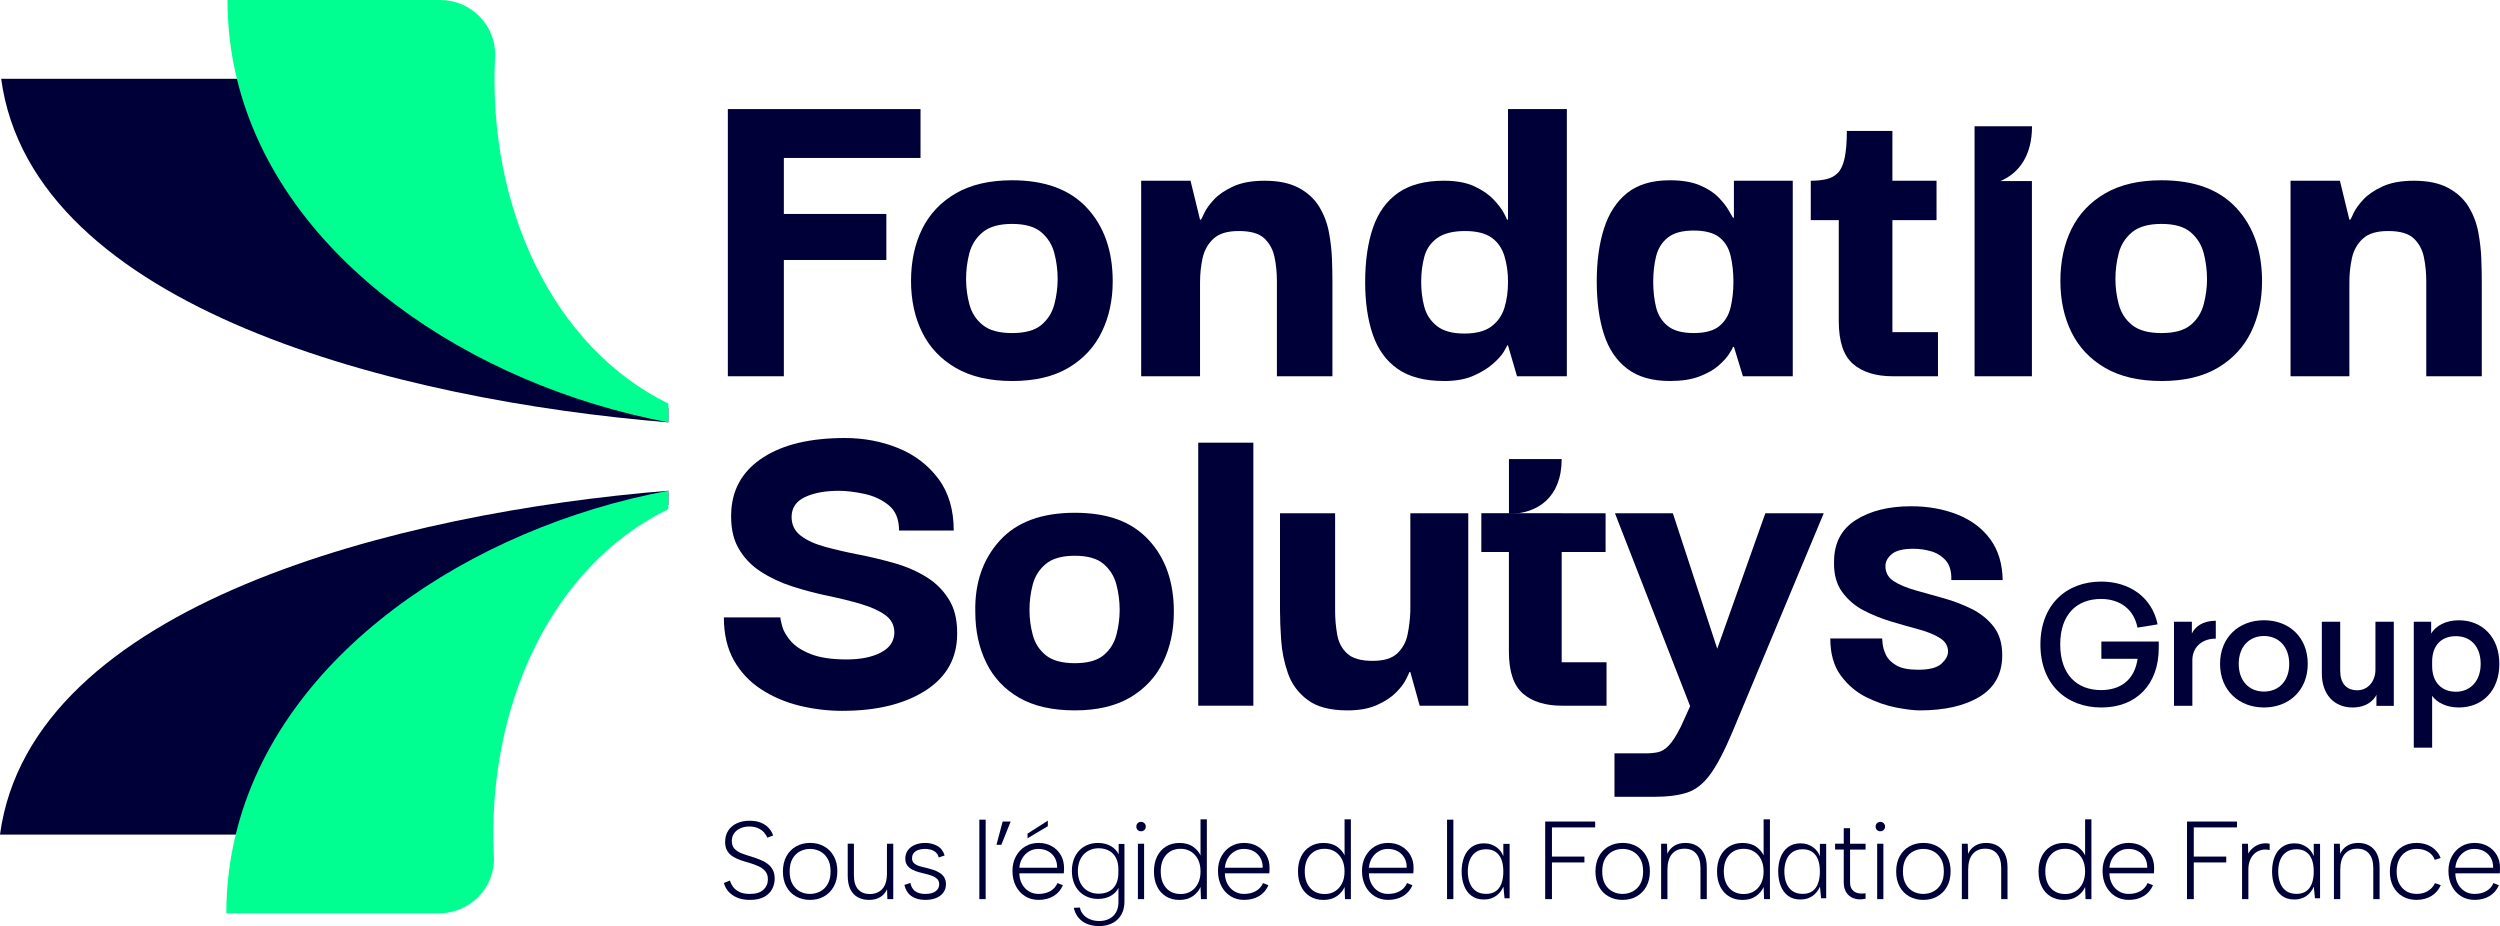
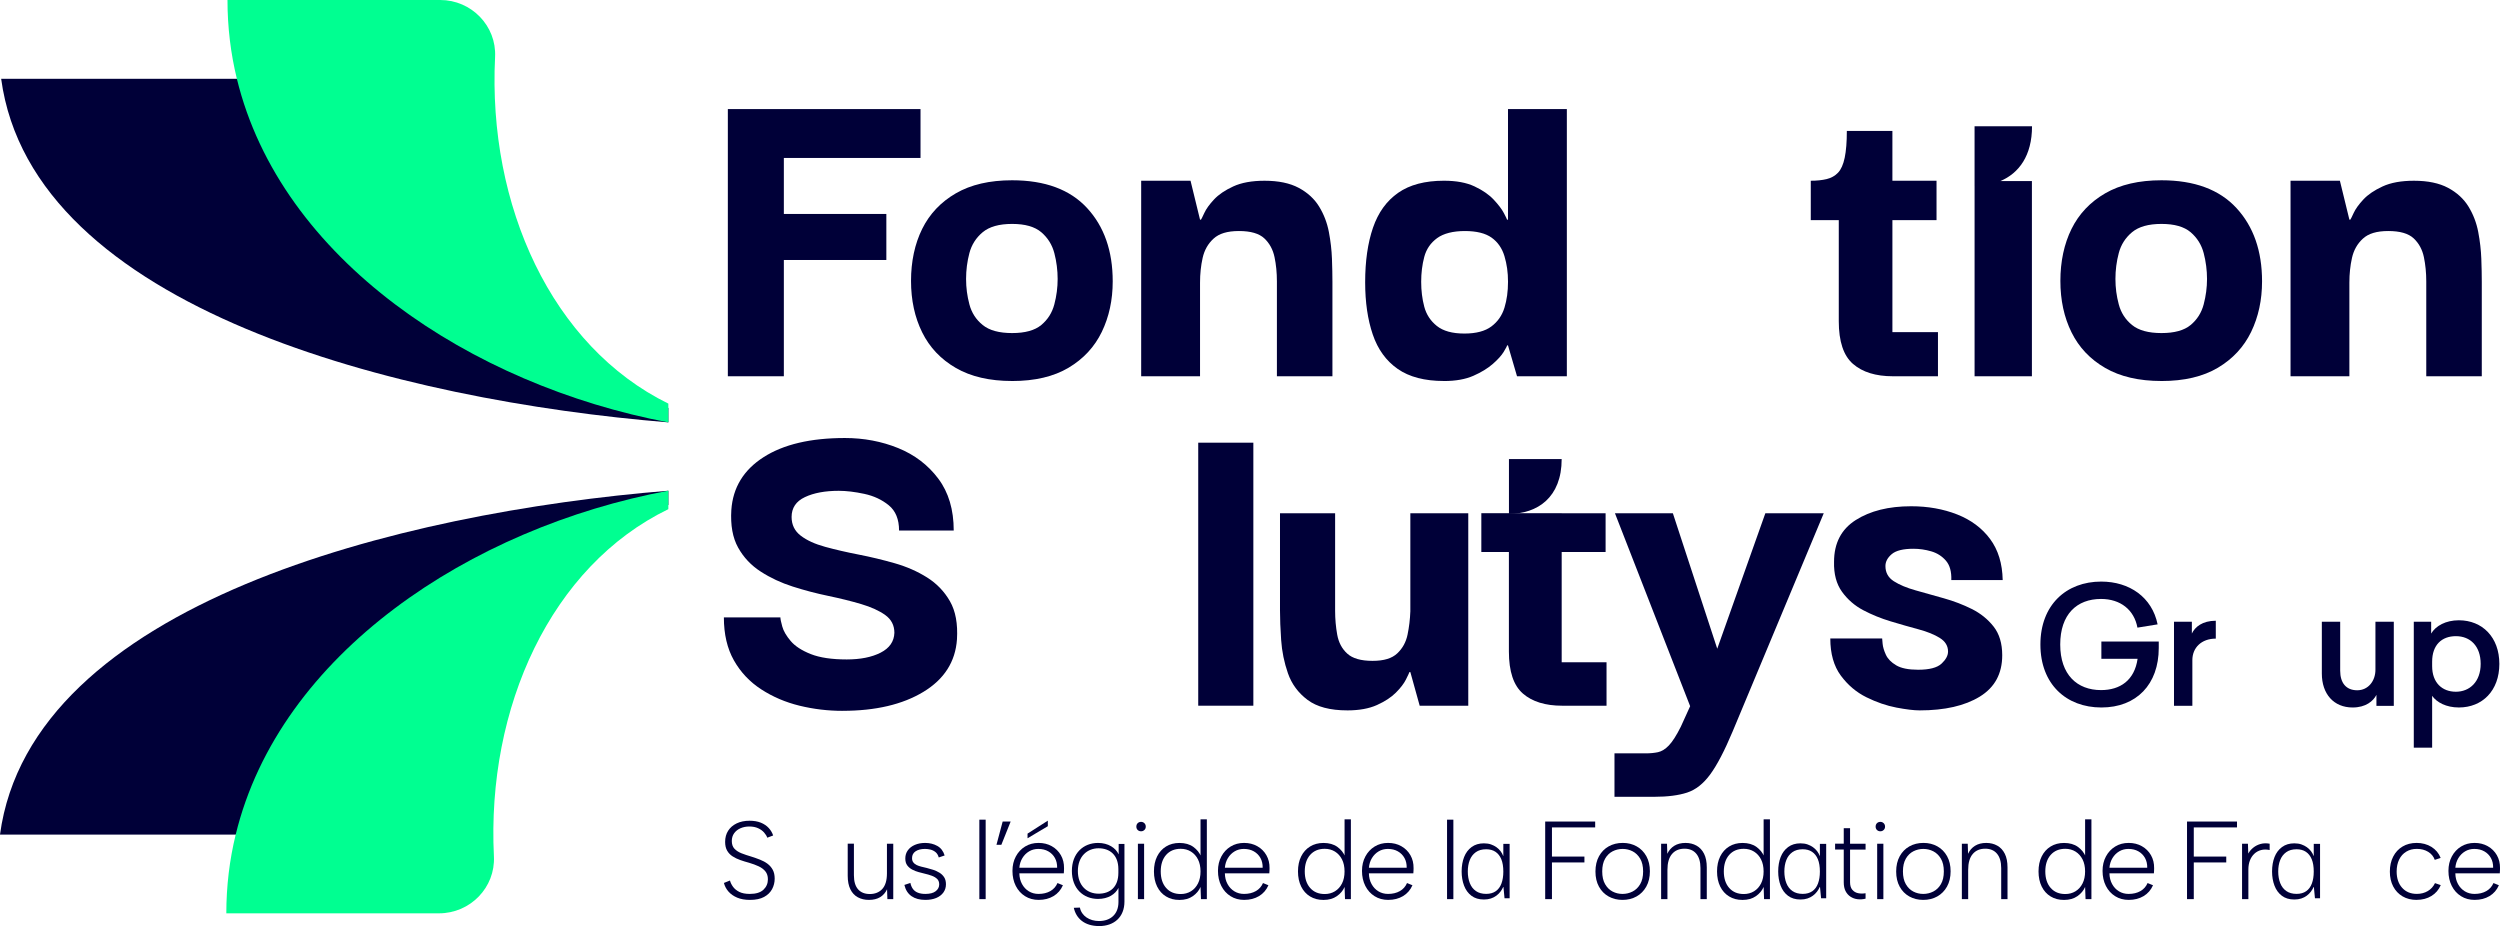
<svg xmlns="http://www.w3.org/2000/svg" id="Calque_1" data-name="Calque 1" viewBox="0 0 1809.25 670.19">
  <defs>
    <style>
      .cls-1 {
        fill: #00ff91;
      }

      .cls-2 {
        fill: #000038;
      }
    </style>
  </defs>
  <g>
    <g>
      <path class="cls-2" d="M1562.29,464.31v4.63c0,26.34-16.13,43.07-41.52,43.07s-44.13-16.85-44.13-45.56,18.74-45.56,44.01-45.56c20.4,0,36.78,11.27,40.81,30.96l-14.6,2.37c-2.37-12.93-12.34-20.76-26.34-20.76-17.55,0-29.54,11.15-29.54,32.98s12.22,32.98,29.54,32.98c13.76,0,24.2-7,26.46-22.66h-26.22v-12.46h41.52Z" />
      <path class="cls-2" d="M1603.57,462.17c-10.44,0-16.96,6.64-16.96,15.54v33.1h-13.29v-60.86h12.93v8.54c2.25-4.75,7.59-9.26,17.32-9.26v12.93Z" />
-       <path class="cls-2" d="M1670.12,480.44c0,19.22-13.64,31.56-31.68,31.56s-31.79-12.34-31.79-31.56,13.64-31.56,31.79-31.56,31.68,12.22,31.68,31.56ZM1620.17,480.44c0,12.58,7.71,20.05,18.27,20.05s18.27-7.47,18.27-20.05-7.83-20.17-18.27-20.17-18.27,7.47-18.27,20.17Z" />
      <path class="cls-2" d="M1732.39,510.82h-12.57v-7.95c-2.26,4.51-7.71,9.14-17.21,9.14-13.76,0-22.3-9.85-22.3-24.56v-37.49h13.28v35.47c0,8.78,4.27,14.12,12.34,14.12s13.17-6.88,13.17-14.83v-34.76h13.29v60.86Z" />
      <path class="cls-2" d="M1808.78,480.44c0,19.46-12.34,31.56-29.3,31.56-9.14,0-16.02-3.68-19.34-8.42v37.49h-13.28v-91.11h12.57v8.54c3.32-5.58,10.56-9.61,20.05-9.61,16.96,0,29.3,12.22,29.3,31.56ZM1760.14,478.9v3.2c0,11.98,7.24,18.51,17.2,18.51s17.92-7.24,17.92-20.17-7.59-20.05-17.92-20.05-17.2,6.41-17.2,18.51Z" />
    </g>
    <g>
      <path class="cls-2" d="M609.75,514.44c-10.6,0-20.96-1.24-31.11-3.72-10.14-2.48-19.39-6.42-27.72-11.83-8.34-5.41-14.93-12.39-19.78-20.96-4.85-8.57-7.27-18.93-7.27-31.11h40.91c0,1.13.45,3.33,1.35,6.59.9,3.27,2.93,6.76,6.09,10.48,3.15,3.72,8,6.88,14.54,9.47,6.54,2.59,15.22,3.88,26.03,3.88,9.92,0,18.09-1.63,24.51-4.9,6.42-3.27,9.75-8.06,9.97-14.37,0-5.41-2.2-9.69-6.59-12.85-4.4-3.15-10.2-5.8-17.41-7.94-7.22-2.14-15.16-4.11-23.84-5.92-8.68-1.8-17.24-4.05-25.7-6.76-8.45-2.7-16.18-6.3-23.16-10.82-6.99-4.51-12.46-10.31-16.4-17.41-3.95-7.1-5.58-16.17-4.9-27.22,1.13-16.23,8.9-28.96,23.33-38.2,14.42-9.24,34.03-13.86,58.83-13.86,13.74,0,26.59,2.43,38.54,7.27,11.94,4.85,21.64,12.23,29.08,22.15,7.44,9.92,11.16,22.43,11.16,37.53h-39.56c0-8.11-2.48-14.2-7.44-18.26-4.96-4.05-10.88-6.82-17.75-8.28-6.88-1.47-13.02-2.2-18.43-2.2-9.92,0-18.09,1.52-24.51,4.56-6.42,3.04-9.64,7.83-9.64,14.37,0,5.64,2.2,10.14,6.59,13.52,4.39,3.38,10.31,6.08,17.75,8.11,7.44,2.03,15.49,3.89,24.17,5.58,8.68,1.69,17.35,3.78,26.03,6.25,8.68,2.48,16.51,5.91,23.5,10.31,6.98,4.39,12.51,10.14,16.57,17.24,4.06,7.1,5.75,16.29,5.07,27.56-1.13,16.23-9.25,28.9-24.34,38.03-15.1,9.13-34.6,13.69-58.49,13.69Z" />
-       <path class="cls-2" d="M777.84,514.1c-16.23,0-29.64-3.04-40.23-9.12-10.6-6.09-18.54-14.54-23.84-25.36-5.3-10.82-7.95-23.1-7.95-36.85-.45-20.74,5.41-37.87,17.58-51.39,12.17-13.52,30.31-20.29,54.44-20.29s41.25,6.54,53.42,19.61c12.17,13.08,18.26,30.43,18.26,52.07,0,13.52-2.59,25.64-7.78,36.34-5.19,10.71-13.08,19.22-23.67,25.53-10.6,6.3-24,9.46-40.23,9.46ZM777.84,479.95c9.24,0,16.17-1.91,20.79-5.74,4.62-3.83,7.72-8.73,9.3-14.71,1.57-5.97,2.37-12,2.37-18.09s-.79-12.45-2.37-18.42c-1.58-5.97-4.68-10.93-9.3-14.88-4.62-3.94-11.55-5.91-20.79-5.91s-16.23,1.97-20.96,5.91c-4.73,3.95-7.89,8.91-9.47,14.88-1.58,5.97-2.37,12.12-2.37,18.42s.79,12.12,2.37,18.09c1.58,5.98,4.74,10.88,9.47,14.71,4.74,3.83,11.72,5.74,20.96,5.74Z" />
      <path class="cls-2" d="M867.16,510.72v-190.35h39.89v190.35h-39.89Z" />
      <path class="cls-2" d="M975.01,514.1c-12.4,0-21.98-2.53-28.74-7.6-6.76-5.07-11.49-11.49-14.2-19.27-2.7-7.77-4.34-15.77-4.9-24-.56-8.23-.84-15.38-.84-21.47v-70.33h39.89v70.66c0,5.86.51,11.61,1.52,17.24,1.02,5.64,3.43,10.2,7.27,13.69,3.83,3.5,9.91,5.24,18.26,5.24s14.09-1.8,17.92-5.41c3.83-3.6,6.31-8.11,7.44-13.52,1.13-5.41,1.8-11.04,2.03-16.9v-71h41.92v139.3h-35.16l-6.76-24.34h-.67c-.23.68-1.07,2.48-2.54,5.41-1.47,2.93-3.89,6.09-7.27,9.47-3.38,3.38-7.95,6.37-13.69,8.96-5.75,2.59-12.91,3.88-21.47,3.88Z" />
      <path class="cls-2" d="M1130.19,371.43h31.78v28.06h-31.78v79.79h32.46v31.44h-32.12c-12.17,0-21.64-2.93-28.4-8.79-6.76-5.86-10.14-16-10.14-30.43v-72.02h-19.95v-28.06h58.15Z" />
      <path class="cls-2" d="M1130.18,332.24c0,27.74-17.51,39.64-38.15,39.64v-39.64h38.15Z" />
      <path class="cls-2" d="M1168.4,576.65v-31.44h22.65c3.16,0,6.09-.28,8.79-.84,2.7-.57,5.35-2.2,7.94-4.91,2.59-2.7,5.46-7.21,8.62-13.52l6.76-14.87-54.43-139.64h41.92l32.12,98.05,34.82-98.05h42.27l-65.93,157.89c-5.86,13.97-11.27,24.34-16.23,31.1-4.96,6.77-10.54,11.16-16.74,13.18-6.2,2.03-14.15,3.05-23.84,3.05h-28.74Z" />
      <path class="cls-2" d="M1389.18,514.1c-4.06,0-9.64-.67-16.74-2.02-7.1-1.36-14.32-3.83-21.64-7.44-7.33-3.6-13.52-8.85-18.6-15.72-5.07-6.87-7.61-15.83-7.61-26.88h37.53c0,.23.11,1.53.34,3.89.22,2.36,1.02,5.02,2.37,7.94,1.35,2.93,3.83,5.47,7.44,7.61,3.6,2.14,8.9,3.21,15.89,3.21,8.11,0,13.74-1.46,16.91-4.39,3.15-2.93,4.73-5.86,4.73-8.79,0-4.06-1.98-7.33-5.92-9.8-3.95-2.48-9.08-4.56-15.38-6.25-6.31-1.7-13.02-3.61-20.12-5.75-7.1-2.14-13.75-4.84-19.95-8.11-6.2-3.27-11.33-7.72-15.38-13.35-4.06-5.63-5.97-12.85-5.75-21.64,0-13.52,5.24-23.61,15.72-30.26,10.48-6.65,23.84-9.97,40.06-9.97,12.17,0,23.27,1.98,33.3,5.92,10.03,3.95,17.97,9.86,23.84,17.75,5.86,7.89,8.9,17.81,9.13,29.75h-37.19c.22-6.08-1.07-10.76-3.89-14.03-2.82-3.27-6.37-5.52-10.65-6.77-4.28-1.24-8.57-1.86-12.85-1.86-7.44,0-12.68,1.3-15.72,3.89-3.05,2.59-4.56,5.47-4.56,8.62,0,4.74,2.03,8.4,6.08,10.99,4.06,2.6,9.3,4.79,15.72,6.59,6.42,1.8,13.24,3.72,20.46,5.75,7.21,2.02,13.97,4.62,20.29,7.77,6.31,3.16,11.55,7.38,15.72,12.68,4.17,5.3,6.25,12.23,6.25,20.79,0,13.3-5.41,23.28-16.23,29.92s-25.36,9.97-43.61,9.97Z" />
    </g>
  </g>
  <g>
    <g>
      <path class="cls-2" d="M483.68,295.26c-103.16-39.04-202.7-140.26-202.7-238.25H.84c22.56,166.83,288.99,232.83,482.84,248.66v-10.41Z" />
      <path class="cls-1" d="M483.68,292.1v13.57c-142.91-26.96-280.59-118.16-312.26-248.66-4.46-18.23-6.79-37.3-6.79-57.01h153.97c22.53,0,40.81,18.71,39.69,41.21-5.36,107.63,41.09,209.48,125.39,250.88Z" />
    </g>
    <g>
      <path class="cls-2" d="M483.68,355.12v10.28c-103.48,38.85-203.54,140.33-203.54,238.58H0c22.56-167.09,289.77-233.15,483.68-248.85Z" />
      <path class="cls-1" d="M483.68,365.39v-10.28c-143.17,26.76-281.37,118.09-313.1,248.85-4.46,18.23-6.79,37.3-6.79,57.01h153.96c22.52,0,40.82-18.71,39.7-41.2-5.38-107.97,41.38-210.15,126.23-251.29v-3.1Z" />
    </g>
  </g>
  <g>
    <path class="cls-2" d="M567.27,272.3h-40.53V78.94h139.44v35.37h-98.91v40.53h74.18v33.31h-74.18v84.14Z" />
    <path class="cls-2" d="M732.46,275.73c-16.26,0-29.82-3.15-40.7-9.44-10.88-6.29-19.01-14.88-24.38-25.76-5.38-10.87-8.07-23.29-8.07-37.26s2.69-26.73,8.07-37.61c5.38-10.87,13.51-19.46,24.38-25.76,10.87-6.29,24.44-9.44,40.7-9.44,23.81,0,41.9,6.7,54.26,20.09,12.36,13.39,18.55,31.08,18.55,53.06,0,13.51-2.64,25.7-7.9,36.58-5.27,10.88-13.28,19.52-24.04,25.93-10.77,6.41-24.38,9.62-40.87,9.62ZM732.46,241.04c9.39,0,16.43-1.94,21.12-5.84,4.69-3.89,7.84-8.87,9.44-14.94,1.6-6.06,2.4-12.19,2.4-18.37s-.8-12.65-2.4-18.72c-1.6-6.06-4.75-11.1-9.44-15.11-4.7-4-11.74-6.01-21.12-6.01s-16.48,2.01-21.29,6.01c-4.81,4.01-8.02,9.05-9.62,15.11-1.6,6.07-2.4,12.31-2.4,18.72s.8,12.31,2.4,18.37c1.6,6.07,4.81,11.05,9.62,14.94,4.81,3.9,11.9,5.84,21.29,5.84Z" />
    <path class="cls-2" d="M825.87,272.3v-141.5h35.72l6.87,28.16h.69c.23-.23,1.03-1.83,2.4-4.81,1.37-2.97,3.72-6.24,7.04-9.79,3.32-3.55,7.95-6.7,13.91-9.44,5.95-2.75,13.51-4.12,22.67-4.12,10.07,0,18.31,1.72,24.73,5.15,6.41,3.43,11.33,7.96,14.77,13.57,3.43,5.61,5.78,11.74,7.04,18.37,1.26,6.64,2,13.11,2.23,19.4.23,6.3.34,11.85.34,16.66v68.34h-40.18v-68.69c0-6.18-.57-12.02-1.72-17.52-1.15-5.49-3.61-10.01-7.38-13.57-3.78-3.55-9.91-5.32-18.37-5.32s-14.37,1.84-18.37,5.5c-4.01,3.66-6.64,8.3-7.9,13.91-1.26,5.61-1.89,11.62-1.89,18.03v67.66h-42.59Z" />
    <path class="cls-2" d="M1044.99,275.73c-13.97,0-25.13-2.92-33.49-8.76-8.36-5.84-14.37-14.13-18.03-24.9-3.67-10.76-5.5-23.35-5.5-37.78,0-15.34,1.89-28.51,5.67-39.5s9.84-19.4,18.2-25.24c8.35-5.84,19.4-8.76,33.14-8.76,8.93,0,16.31,1.37,22.15,4.12,5.84,2.75,10.48,5.96,13.91,9.62,3.43,3.66,5.89,6.93,7.38,9.79,1.49,2.87,2.23,4.41,2.23,4.64h.69v-80.02h42.59v193.36h-36.06l-6.53-22.32h-.69c0,.46-.81,2.01-2.4,4.64-1.6,2.64-4.24,5.55-7.9,8.76-3.67,3.21-8.36,6.07-14.08,8.59-5.73,2.52-12.82,3.78-21.29,3.78ZM1059.76,241.39c8.47,0,14.99-1.72,19.57-5.15,4.58-3.43,7.73-7.95,9.45-13.57,1.72-5.61,2.57-11.85,2.57-18.72s-.86-12.82-2.57-18.55c-1.72-5.72-4.81-10.18-9.27-13.39-4.47-3.2-10.94-4.81-19.41-4.81s-15.4,1.72-20.09,5.15c-4.69,3.43-7.78,7.96-9.27,13.57-1.49,5.61-2.23,11.62-2.23,18.03s.74,12.42,2.23,18.03c1.49,5.61,4.52,10.25,9.1,13.91,4.58,3.67,11.21,5.5,19.92,5.5Z" />
-     <path class="cls-2" d="M1208.46,275.73c-12.83,0-23.13-2.98-30.91-8.93-7.79-5.95-13.4-14.31-16.83-25.07-3.44-10.76-5.15-23.47-5.15-38.12s1.77-27.47,5.32-38.46c3.55-10.99,9.15-19.52,16.83-25.59,7.67-6.06,17.91-9.1,30.74-9.1,8.7,0,15.91,1.2,21.64,3.61,5.72,2.4,10.24,5.32,13.57,8.76,3.32,3.43,5.78,6.58,7.38,9.44,1.6,2.87,2.63,4.64,3.09,5.32h.69v-26.79h42.59v141.5h-36.06l-6.52-21.29h-.69c-.23.92-1.2,2.69-2.92,5.32-1.72,2.64-4.29,5.44-7.73,8.41-3.44,2.98-8.02,5.55-13.74,7.73-5.73,2.17-12.83,3.26-21.29,3.26ZM1225.63,241.04c8.24,0,14.42-1.66,18.55-4.98,4.12-3.32,6.87-7.84,8.24-13.57,1.37-5.72,2.06-11.9,2.06-18.55s-.69-13.16-2.06-18.89c-1.37-5.72-4.12-10.18-8.24-13.39-4.12-3.2-10.3-4.81-18.55-4.81s-14.48,1.72-18.72,5.15c-4.24,3.43-7.04,7.96-8.42,13.57-1.37,5.61-2.06,11.74-2.06,18.37s.69,12.77,2.06,18.37c1.37,5.61,4.18,10.13,8.42,13.57,4.23,3.43,10.47,5.15,18.72,5.15Z" />
    <path class="cls-2" d="M1310.46,159.31v-28.51c4.35,0,8.18-.4,11.5-1.2,3.32-.8,6.07-2.34,8.24-4.64,2.17-2.29,3.78-5.89,4.81-10.82,1.03-4.92,1.55-11.39,1.55-19.4h32.97v36.06h31.94v28.51h-91.01ZM1369.87,272.3c-12.37,0-21.98-2.97-28.85-8.93-6.87-5.95-10.3-16.25-10.3-30.91v-77.27h38.81v85.17h32.97v31.94h-32.62Z" />
    <path class="cls-2" d="M1564.25,275.73c-16.26,0-29.83-3.15-40.7-9.44-10.88-6.29-19.01-14.88-24.38-25.76-5.38-10.87-8.07-23.29-8.07-37.26s2.69-26.73,8.07-37.61c5.38-10.87,13.51-19.46,24.38-25.76,10.87-6.29,24.44-9.44,40.7-9.44,23.81,0,41.9,6.7,54.26,20.09,12.36,13.39,18.54,31.08,18.54,53.06,0,13.51-2.64,25.7-7.9,36.58-5.27,10.88-13.28,19.52-24.04,25.93-10.77,6.41-24.38,9.62-40.87,9.62ZM1564.25,241.04c9.39,0,16.43-1.94,21.12-5.84,4.69-3.89,7.84-8.87,9.44-14.94,1.6-6.06,2.41-12.19,2.41-18.37s-.81-12.65-2.41-18.72c-1.6-6.06-4.75-11.1-9.44-15.11-4.7-4-11.74-6.01-21.12-6.01s-16.48,2.01-21.29,6.01c-4.81,4.01-8.02,9.05-9.61,15.11-1.61,6.07-2.41,12.31-2.41,18.72s.8,12.31,2.41,18.37c1.6,6.07,4.81,11.05,9.61,14.94,4.81,3.9,11.9,5.84,21.29,5.84Z" />
    <path class="cls-2" d="M1657.66,272.3v-141.5h35.72l6.87,28.16h.69c.23-.23,1.03-1.83,2.4-4.81,1.37-2.97,3.72-6.24,7.04-9.79,3.31-3.55,7.95-6.7,13.91-9.44,5.95-2.75,13.51-4.12,22.67-4.12,10.07,0,18.32,1.72,24.73,5.15,6.41,3.43,11.33,7.96,14.77,13.57,3.43,5.61,5.78,11.74,7.04,18.37,1.26,6.64,2,13.11,2.23,19.4.23,6.3.34,11.85.34,16.66v68.34h-40.18v-68.69c0-6.18-.58-12.02-1.72-17.52-1.15-5.49-3.6-10.01-7.38-13.57-3.78-3.55-9.91-5.32-18.38-5.32s-14.37,1.84-18.37,5.5c-4.01,3.66-6.64,8.3-7.9,13.91-1.26,5.61-1.89,11.62-1.89,18.03v67.66h-42.59Z" />
  </g>
  <path class="cls-2" d="M1470.57,91.39h-41.58v43.2h.01v137.71h41.49v-141.26h-22.84c13.45-5.67,22.92-18.36,22.92-39.65Z" />
  <g>
    <path class="cls-2" d="M528.29,637.23c.37,1.5,1.1,3,2.17,4.49,1.07,1.5,2.58,2.74,4.53,3.73,1.95.99,4.5,1.48,7.66,1.48,4.44,0,7.73-1.02,9.87-3.05,2.14-2.03,3.21-4.54,3.21-7.54,0-2.3-.6-4.2-1.8-5.7-1.2-1.5-2.84-2.73-4.89-3.69-2.06-.96-4.37-1.82-6.94-2.57-2.19-.59-4.32-1.24-6.38-1.97-2.06-.72-3.92-1.62-5.57-2.69-1.66-1.07-2.97-2.45-3.93-4.13-.96-1.68-1.44-3.78-1.44-6.3,0-3.1.72-5.79,2.17-8.06,1.44-2.27,3.49-4.05,6.14-5.33,2.65-1.28,5.76-1.93,9.35-1.93,3.15,0,5.88.47,8.18,1.4,2.3.94,4.2,2.22,5.7,3.85,1.5,1.63,2.57,3.44,3.21,5.42l-4.25,1.6c-.43-1.23-1.19-2.47-2.29-3.73-1.1-1.26-2.54-2.3-4.33-3.13-1.79-.83-3.92-1.24-6.38-1.24-2.3,0-4.41.41-6.34,1.24-1.93.83-3.46,2.03-4.61,3.61-1.15,1.58-1.72,3.46-1.72,5.66,0,2.35.64,4.21,1.92,5.58,1.28,1.36,2.98,2.46,5.09,3.29,2.11.83,4.45,1.62,7.02,2.37,2.19.69,4.32,1.44,6.38,2.25,2.06.8,3.88,1.79,5.45,2.97,1.58,1.18,2.83,2.64,3.77,4.37.94,1.74,1.4,3.86,1.4,6.38,0,2.73-.63,5.27-1.88,7.62-1.26,2.35-3.2,4.24-5.82,5.65-2.62,1.42-6.02,2.13-10.19,2.13-3.58,0-6.67-.55-9.26-1.64-2.59-1.1-4.69-2.57-6.3-4.41s-2.7-3.92-3.29-6.22l4.41-1.77Z" />
-     <path class="cls-2" d="M586.17,651.26c-3.74,0-7.1-.83-10.07-2.49-2.97-1.66-5.29-4.02-6.98-7.1-1.68-3.07-2.53-6.72-2.53-10.95s.85-7.97,2.57-11.07c1.71-3.1,4.05-5.48,7.02-7.14,2.97-1.66,6.35-2.49,10.15-2.49s7.1.83,10.07,2.49c2.97,1.66,5.31,4.03,7.02,7.1,1.71,3.08,2.57,6.73,2.57,10.95s-.87,7.97-2.61,11.07c-1.74,3.1-4.09,5.48-7.06,7.14-2.97,1.66-6.35,2.49-10.15,2.49ZM586.17,646.93c2.57,0,4.99-.57,7.26-1.72,2.27-1.15,4.12-2.93,5.53-5.34,1.42-2.41,2.13-5.48,2.13-9.23s-.71-6.82-2.13-9.22c-1.42-2.41-3.25-4.18-5.5-5.34-2.25-1.15-4.65-1.72-7.22-1.72s-4.97.58-7.22,1.72c-2.25,1.15-4.06,2.93-5.45,5.34-1.39,2.41-2.09,5.48-2.09,9.22s.69,6.82,2.09,9.23c1.39,2.41,3.19,4.18,5.41,5.34,2.22,1.15,4.61,1.72,7.18,1.72Z" />
    <path class="cls-2" d="M646.45,650.7h-4.25l-.24-7.14c-1.12,2.46-2.78,4.36-4.97,5.7-2.19,1.34-4.92,2-8.18,2-3,0-5.65-.63-7.98-1.88-2.33-1.26-4.13-3.18-5.41-5.78-1.28-2.59-1.93-5.87-1.93-9.83v-23.18h4.49v22.78c0,4.55,1,7.95,3.01,10.23s4.85,3.41,8.54,3.41,6.8-1.23,9.02-3.69c2.22-2.46,3.33-6.2,3.33-11.23v-21.5h4.57v40.11Z" />
    <path class="cls-2" d="M658.85,638.99c.37,1.76,1,3.24,1.88,4.41.88,1.18,2.07,2.06,3.57,2.65,1.5.59,3.29.88,5.37.88,3.32,0,5.82-.65,7.5-1.97,1.68-1.31,2.53-2.95,2.53-4.93,0-1.66-.5-2.97-1.48-3.93-.99-.96-2.29-1.74-3.89-2.33-1.6-.59-3.34-1.1-5.21-1.52-1.28-.32-2.73-.69-4.33-1.12-1.6-.43-3.14-1.03-4.61-1.81-1.47-.77-2.67-1.79-3.61-3.05-.94-1.25-1.4-2.93-1.4-5.01,0-2.25.61-4.21,1.84-5.9,1.23-1.69,2.93-3,5.09-3.93,2.17-.93,4.64-1.4,7.42-1.4,3.32,0,6.26.72,8.82,2.17,2.57,1.44,4.33,3.74,5.29,6.9l-4.25,1.44c-.48-1.71-1.27-3.01-2.37-3.89-1.1-.88-2.31-1.48-3.65-1.81-1.34-.32-2.65-.48-3.93-.48-2.84,0-5.11.58-6.82,1.72-1.71,1.15-2.57,2.79-2.57,4.93,0,1.23.29,2.25.88,3.05.59.8,1.38,1.44,2.37,1.93.99.48,2.13.88,3.41,1.2,1.28.32,2.62.64,4.01.96,1.55.38,3.13.83,4.73,1.36,1.6.54,3.1,1.23,4.49,2.09,1.39.86,2.51,1.95,3.37,3.29.86,1.34,1.28,3.02,1.28,5.05,0,2.3-.63,4.3-1.89,6.02-1.26,1.71-3,3.02-5.21,3.93-2.22.91-4.83,1.36-7.82,1.36-4.06,0-7.39-.89-9.99-2.69-2.59-1.79-4.32-4.51-5.17-8.14l4.33-1.44Z" />
    <path class="cls-2" d="M708.75,593.19h4.57v57.51h-4.57v-57.51Z" />
    <path class="cls-2" d="M721.14,611.4l4.49-16.85h5.78l-6.74,16.85h-3.53Z" />
    <path class="cls-2" d="M751.74,651.26c-3.74,0-7.05-.89-9.91-2.69-2.86-1.79-5.09-4.26-6.7-7.42-1.6-3.15-2.41-6.79-2.41-10.91,0-3.9.81-7.38,2.45-10.43,1.63-3.05,3.86-5.44,6.7-7.18,2.83-1.74,6.07-2.61,9.71-2.61s6.78.79,9.59,2.37c2.81,1.58,5,3.74,6.58,6.5,1.58,2.76,2.34,5.9,2.29,9.43,0,.53-.01,1.11-.04,1.72-.03.62-.07,1.27-.12,1.97h-32.17c.05,2.94.69,5.53,1.93,7.78,1.23,2.25,2.87,4,4.93,5.25,2.06,1.26,4.4,1.89,7.02,1.89,3.31,0,6.16-.68,8.54-2.05,2.38-1.36,4.1-3.3,5.17-5.82l3.93,1.6c-1.5,3.42-3.77,6.04-6.82,7.86-3.05,1.82-6.61,2.73-10.67,2.73ZM765.05,628c.05-2.67-.48-5.02-1.6-7.06-1.12-2.03-2.71-3.64-4.77-4.81-2.06-1.18-4.48-1.77-7.26-1.77-2.46,0-4.68.59-6.66,1.77-1.98,1.18-3.6,2.79-4.85,4.85-1.26,2.06-1.99,4.4-2.21,7.02h27.35ZM758.31,593.91v4.01l-14.68,8.74v-3.37l14.68-9.38Z" />
    <path class="cls-2" d="M825.82,601.61c-1.02,0-1.84-.32-2.49-.96-.64-.64-.96-1.44-.96-2.41,0-1.01.32-1.84.96-2.49.64-.64,1.47-.96,2.49-.96.91,0,1.7.32,2.37.96.67.64,1,1.47,1,2.49s-.33,1.77-1,2.41c-.67.64-1.46.96-2.37.96ZM823.5,610.59h4.49v40.11h-4.49v-40.11Z" />
    <path class="cls-2" d="M869.22,619.9l-.4.16v-27.11h4.57v57.76h-4.25l-.32-8.82c-1.12,2.62-2.98,4.84-5.58,6.66-2.59,1.82-5.82,2.73-9.67,2.73s-6.93-.84-9.71-2.53c-2.78-1.68-4.93-4.08-6.46-7.18-1.52-3.1-2.29-6.74-2.29-10.91s.76-7.79,2.29-10.87c1.52-3.07,3.68-5.47,6.46-7.18,2.78-1.71,6.02-2.57,9.71-2.57,4.06,0,7.41.95,10.03,2.85,2.62,1.9,4.49,4.24,5.62,7.02ZM840.03,630.65c0,5.03,1.3,9.01,3.89,11.95,2.59,2.94,6.11,4.41,10.55,4.41,2.78,0,5.25-.67,7.42-2,2.17-1.34,3.86-3.22,5.09-5.66,1.23-2.43,1.84-5.33,1.84-8.7s-.62-6.27-1.84-8.7c-1.23-2.43-2.93-4.32-5.09-5.66-2.17-1.34-4.64-2.01-7.42-2.01-4.44,0-7.95,1.47-10.55,4.41-2.59,2.94-3.89,6.93-3.89,11.95Z" />
    <path class="cls-2" d="M900.47,651.26c-3.74,0-7.05-.89-9.91-2.69-2.86-1.79-5.09-4.26-6.7-7.42-1.6-3.15-2.41-6.79-2.41-10.91,0-3.9.81-7.38,2.45-10.43,1.63-3.05,3.86-5.44,6.7-7.18,2.83-1.74,6.07-2.61,9.71-2.61s6.78.79,9.59,2.37c2.81,1.58,5,3.74,6.58,6.5,1.58,2.76,2.34,5.9,2.29,9.43,0,.53-.01,1.11-.04,1.72-.03.62-.07,1.27-.12,1.97h-32.17c.05,2.94.69,5.53,1.93,7.78,1.23,2.25,2.87,4,4.93,5.25,2.06,1.26,4.4,1.89,7.02,1.89,3.31,0,6.16-.68,8.54-2.05,2.38-1.36,4.1-3.3,5.17-5.82l3.93,1.6c-1.5,3.42-3.77,6.04-6.82,7.86-3.05,1.82-6.61,2.73-10.67,2.73ZM913.79,628c.05-2.67-.48-5.02-1.6-7.06-1.12-2.03-2.71-3.64-4.77-4.81-2.06-1.18-4.48-1.77-7.26-1.77-2.46,0-4.68.59-6.66,1.77-1.98,1.18-3.6,2.79-4.85,4.85-1.26,2.06-1.99,4.4-2.21,7.02h27.35Z" />
    <path class="cls-2" d="M973.46,619.9l-.4.16v-27.11h4.57v57.76h-4.25l-.32-8.82c-1.12,2.62-2.98,4.84-5.58,6.66-2.59,1.82-5.82,2.73-9.67,2.73s-6.93-.84-9.71-2.53c-2.78-1.68-4.93-4.08-6.46-7.18-1.52-3.1-2.29-6.74-2.29-10.91s.76-7.79,2.29-10.87c1.52-3.07,3.68-5.47,6.46-7.18,2.78-1.71,6.02-2.57,9.71-2.57,4.06,0,7.41.95,10.03,2.85,2.62,1.9,4.49,4.24,5.62,7.02ZM944.26,630.65c0,5.03,1.3,9.01,3.89,11.95,2.59,2.94,6.11,4.41,10.55,4.41,2.78,0,5.25-.67,7.42-2,2.17-1.34,3.86-3.22,5.09-5.66,1.23-2.43,1.84-5.33,1.84-8.7s-.62-6.27-1.84-8.7c-1.23-2.43-2.93-4.32-5.09-5.66-2.17-1.34-4.64-2.01-7.42-2.01-4.44,0-7.95,1.47-10.55,4.41-2.59,2.94-3.89,6.93-3.89,11.95Z" />
    <path class="cls-2" d="M1004.7,651.26c-3.74,0-7.05-.89-9.91-2.69-2.86-1.79-5.09-4.26-6.7-7.42-1.6-3.15-2.41-6.79-2.41-10.91,0-3.9.81-7.38,2.45-10.43,1.63-3.05,3.86-5.44,6.7-7.18,2.83-1.74,6.07-2.61,9.71-2.61s6.78.79,9.59,2.37c2.81,1.58,5,3.74,6.58,6.5,1.58,2.76,2.34,5.9,2.29,9.43,0,.53-.01,1.11-.04,1.72-.03.62-.07,1.27-.12,1.97h-32.17c.05,2.94.69,5.53,1.93,7.78,1.23,2.25,2.87,4,4.93,5.25,2.06,1.26,4.4,1.89,7.02,1.89,3.31,0,6.16-.68,8.54-2.05,2.38-1.36,4.1-3.3,5.17-5.82l3.93,1.6c-1.5,3.42-3.77,6.04-6.82,7.86-3.05,1.82-6.61,2.73-10.67,2.73ZM1018.02,628c.05-2.67-.48-5.02-1.6-7.06-1.12-2.03-2.71-3.64-4.77-4.81-2.06-1.18-4.48-1.77-7.26-1.77-2.46,0-4.68.59-6.66,1.77-1.98,1.18-3.6,2.79-4.85,4.85-1.26,2.06-1.99,4.4-2.21,7.02h27.35Z" />
    <path class="cls-2" d="M1047.23,593.19h4.57v57.51h-4.57v-57.51Z" />
    <path class="cls-2" d="M1118.25,594.55h36.18v4.25h-31.28v21.1h23.5v4.25h-23.5v26.55h-4.89v-56.15Z" />
    <path class="cls-2" d="M1174.21,651.26c-3.74,0-7.1-.83-10.07-2.49-2.97-1.66-5.29-4.02-6.98-7.1-1.69-3.07-2.53-6.72-2.53-10.95s.85-7.97,2.57-11.07c1.71-3.1,4.05-5.48,7.02-7.14,2.97-1.66,6.35-2.49,10.15-2.49s7.1.83,10.07,2.49c2.97,1.66,5.31,4.03,7.02,7.1,1.71,3.08,2.57,6.73,2.57,10.95s-.87,7.97-2.61,11.07c-1.74,3.1-4.09,5.48-7.06,7.14-2.97,1.66-6.35,2.49-10.15,2.49ZM1174.21,646.93c2.57,0,4.99-.57,7.26-1.72,2.27-1.15,4.12-2.93,5.53-5.34,1.42-2.41,2.13-5.48,2.13-9.23s-.71-6.82-2.13-9.22c-1.42-2.41-3.25-4.18-5.49-5.34-2.25-1.15-4.65-1.72-7.22-1.72s-4.97.58-7.22,1.72c-2.25,1.15-4.06,2.93-5.45,5.34-1.39,2.41-2.09,5.48-2.09,9.22s.69,6.82,2.09,9.23c1.39,2.41,3.19,4.18,5.41,5.34,2.22,1.15,4.61,1.72,7.18,1.72Z" />
    <path class="cls-2" d="M1202.16,610.59h4.25l.24,7.3c1.12-2.46,2.79-4.38,5.01-5.78,2.22-1.39,4.93-2.08,8.14-2.08,2.99,0,5.65.65,7.98,1.96,2.33,1.31,4.14,3.26,5.45,5.86,1.31,2.59,1.97,5.9,1.97,9.91v22.94h-4.57v-22.46c0-4.54-1.02-8.02-3.05-10.43-2.03-2.41-4.87-3.61-8.5-3.61-3.85,0-6.87,1.28-9.06,3.85-2.19,2.57-3.29,6.39-3.29,11.47v21.18h-4.57v-40.11Z" />
    <path class="cls-2" d="M1276.73,619.9l-.4.16v-27.11h4.57v57.76h-4.25l-.32-8.82c-1.12,2.62-2.98,4.84-5.58,6.66-2.59,1.82-5.82,2.73-9.67,2.73s-6.93-.84-9.71-2.53c-2.78-1.68-4.93-4.08-6.46-7.18-1.52-3.1-2.29-6.74-2.29-10.91s.76-7.79,2.29-10.87c1.52-3.07,3.68-5.47,6.46-7.18,2.78-1.71,6.02-2.57,9.71-2.57,4.06,0,7.41.95,10.03,2.85,2.62,1.9,4.49,4.24,5.62,7.02ZM1247.53,630.65c0,5.03,1.3,9.01,3.89,11.95,2.59,2.94,6.11,4.41,10.55,4.41,2.78,0,5.25-.67,7.42-2,2.17-1.34,3.86-3.22,5.09-5.66,1.23-2.43,1.84-5.33,1.84-8.7s-.62-6.27-1.84-8.7c-1.23-2.43-2.93-4.32-5.09-5.66-2.17-1.34-4.64-2.01-7.42-2.01-4.44,0-7.95,1.47-10.55,4.41-2.59,2.94-3.89,6.93-3.89,11.95Z" />
    <path class="cls-2" d="M1334.32,610.59v-11.23h4.57v11.23h11.23v4.25h-11.23v23.66c0,2.35.55,4.17,1.64,5.45,1.1,1.28,2.5,2.1,4.21,2.45,1.71.35,3.5.36,5.37.04v3.93c-1.92.48-3.84.61-5.73.4-1.9-.21-3.61-.82-5.13-1.81-1.52-.99-2.73-2.34-3.61-4.05-.88-1.71-1.32-3.85-1.32-6.42v-23.66h-6.26v-4.25h6.26Z" />
    <path class="cls-2" d="M1360.84,601.61c-1.02,0-1.84-.32-2.49-.96-.64-.64-.96-1.44-.96-2.41,0-1.01.32-1.84.96-2.49.64-.64,1.47-.96,2.49-.96.91,0,1.7.32,2.37.96.67.64,1,1.47,1,2.49s-.33,1.77-1,2.41c-.67.64-1.46.96-2.37.96ZM1358.51,610.59h4.49v40.11h-4.49v-40.11Z" />
    <path class="cls-2" d="M1391.84,651.26c-3.74,0-7.1-.83-10.07-2.49-2.97-1.66-5.29-4.02-6.98-7.1-1.69-3.07-2.53-6.72-2.53-10.95s.85-7.97,2.57-11.07c1.71-3.1,4.05-5.48,7.02-7.14,2.97-1.66,6.35-2.49,10.15-2.49s7.1.83,10.07,2.49c2.97,1.66,5.31,4.03,7.02,7.1,1.71,3.08,2.57,6.73,2.57,10.95s-.87,7.97-2.61,11.07c-1.74,3.1-4.09,5.48-7.06,7.14-2.97,1.66-6.35,2.49-10.15,2.49ZM1391.84,646.93c2.57,0,4.99-.57,7.26-1.72,2.27-1.15,4.12-2.93,5.53-5.34,1.42-2.41,2.13-5.48,2.13-9.23s-.71-6.82-2.13-9.22c-1.42-2.41-3.25-4.18-5.49-5.34-2.25-1.15-4.65-1.72-7.22-1.72s-4.97.58-7.22,1.72c-2.25,1.15-4.06,2.93-5.45,5.34-1.39,2.41-2.09,5.48-2.09,9.22s.69,6.82,2.09,9.23c1.39,2.41,3.19,4.18,5.41,5.34,2.22,1.15,4.61,1.72,7.18,1.72Z" />
    <path class="cls-2" d="M1419.8,610.59h4.25l.24,7.3c1.12-2.46,2.79-4.38,5.01-5.78,2.22-1.39,4.93-2.08,8.14-2.08,2.99,0,5.65.65,7.98,1.96,2.33,1.31,4.14,3.26,5.45,5.86,1.31,2.59,1.97,5.9,1.97,9.91v22.94h-4.57v-22.46c0-4.54-1.02-8.02-3.05-10.43-2.03-2.41-4.87-3.61-8.5-3.61-3.85,0-6.87,1.28-9.06,3.85-2.19,2.57-3.29,6.39-3.29,11.47v21.18h-4.57v-40.11Z" />
    <path class="cls-2" d="M1509.39,619.9l-.4.16v-27.11h4.57v57.76h-4.25l-.32-8.82c-1.12,2.62-2.98,4.84-5.58,6.66-2.59,1.82-5.82,2.73-9.67,2.73s-6.93-.84-9.71-2.53c-2.78-1.68-4.93-4.08-6.46-7.18-1.52-3.1-2.29-6.74-2.29-10.91s.76-7.79,2.29-10.87c1.52-3.07,3.68-5.47,6.46-7.18,2.78-1.71,6.02-2.57,9.71-2.57,4.06,0,7.41.95,10.03,2.85,2.62,1.9,4.49,4.24,5.62,7.02ZM1480.19,630.65c0,5.03,1.3,9.01,3.89,11.95,2.59,2.94,6.11,4.41,10.55,4.41,2.78,0,5.25-.67,7.42-2,2.17-1.34,3.86-3.22,5.09-5.66,1.23-2.43,1.84-5.33,1.84-8.7s-.62-6.27-1.84-8.7c-1.23-2.43-2.93-4.32-5.09-5.66-2.17-1.34-4.64-2.01-7.42-2.01-4.44,0-7.95,1.47-10.55,4.41-2.59,2.94-3.89,6.93-3.89,11.95Z" />
-     <path class="cls-2" d="M1540.64,651.26c-3.74,0-7.05-.89-9.91-2.69-2.86-1.79-5.09-4.26-6.7-7.42-1.6-3.15-2.41-6.79-2.41-10.91,0-3.9.81-7.38,2.45-10.43,1.63-3.05,3.86-5.44,6.7-7.18,2.83-1.74,6.07-2.61,9.71-2.61s6.78.79,9.59,2.37c2.81,1.58,5,3.74,6.58,6.5,1.58,2.76,2.34,5.9,2.29,9.43,0,.53-.01,1.11-.04,1.72-.03.62-.07,1.27-.12,1.97h-32.17c.05,2.94.69,5.53,1.93,7.78,1.23,2.25,2.87,4,4.93,5.25,2.06,1.26,4.4,1.89,7.02,1.89,3.31,0,6.16-.68,8.54-2.05,2.38-1.36,4.1-3.3,5.17-5.82l3.93,1.6c-1.5,3.42-3.77,6.04-6.82,7.86-3.05,1.82-6.61,2.73-10.67,2.73ZM1553.95,628c.05-2.67-.48-5.02-1.6-7.06-1.12-2.03-2.71-3.64-4.77-4.81-2.06-1.18-4.48-1.77-7.26-1.77-2.46,0-4.68.59-6.66,1.77-1.98,1.18-3.6,2.79-4.85,4.85-1.26,2.06-1.99,4.4-2.21,7.02h27.35Z" />
+     <path class="cls-2" d="M1540.64,651.26c-3.74,0-7.05-.89-9.91-2.69-2.86-1.79-5.09-4.26-6.7-7.42-1.6-3.15-2.41-6.79-2.41-10.91,0-3.9.81-7.38,2.45-10.43,1.63-3.05,3.86-5.44,6.7-7.18,2.83-1.74,6.07-2.61,9.71-2.61s6.78.79,9.59,2.37c2.81,1.58,5,3.74,6.58,6.5,1.58,2.76,2.34,5.9,2.29,9.43,0,.53-.01,1.11-.04,1.72-.03.62-.07,1.27-.12,1.97h-32.17c.05,2.94.69,5.53,1.93,7.78,1.23,2.25,2.87,4,4.93,5.25,2.06,1.26,4.4,1.89,7.02,1.89,3.31,0,6.16-.68,8.54-2.05,2.38-1.36,4.1-3.3,5.17-5.82l3.93,1.6c-1.5,3.42-3.77,6.04-6.82,7.86-3.05,1.82-6.61,2.73-10.67,2.73M1553.95,628c.05-2.67-.48-5.02-1.6-7.06-1.12-2.03-2.71-3.64-4.77-4.81-2.06-1.18-4.48-1.77-7.26-1.77-2.46,0-4.68.59-6.66,1.77-1.98,1.18-3.6,2.79-4.85,4.85-1.26,2.06-1.99,4.4-2.21,7.02h27.35Z" />
    <path class="cls-2" d="M1582.74,594.55h36.18v4.25h-31.28v21.1h23.5v4.25h-23.5v26.55h-4.89v-56.15Z" />
    <path class="cls-2" d="M1622.58,610.59h4.25l.24,7.14c.91-1.66,2.14-3.1,3.69-4.33,1.55-1.23,3.32-2.11,5.29-2.65,1.98-.53,4.14-.59,6.5-.16v4.57c-2.3-.48-4.39-.47-6.26.04-1.87.51-3.49,1.4-4.85,2.69s-2.42,2.89-3.17,4.81c-.75,1.93-1.12,4.12-1.12,6.58v21.42h-4.57v-40.11Z" />
-     <path class="cls-2" d="M1689.08,610.59h4.25l.24,7.3c1.12-2.46,2.79-4.38,5.01-5.78,2.22-1.39,4.93-2.08,8.14-2.08,2.99,0,5.65.65,7.98,1.96,2.33,1.31,4.14,3.26,5.45,5.86,1.31,2.59,1.97,5.9,1.97,9.91v22.94h-4.57v-22.46c0-4.54-1.02-8.02-3.05-10.43-2.03-2.41-4.87-3.61-8.5-3.61-3.85,0-6.87,1.28-9.06,3.85-2.19,2.57-3.29,6.39-3.29,11.47v21.18h-4.57v-40.11Z" />
    <path class="cls-2" d="M1748.96,651.26c-3.9,0-7.31-.85-10.23-2.57-2.92-1.71-5.17-4.1-6.78-7.18-1.6-3.07-2.41-6.64-2.41-10.71s.8-7.74,2.41-10.87c1.6-3.13,3.86-5.56,6.78-7.3,2.91-1.74,6.32-2.61,10.23-2.61s7.63.96,10.71,2.89c3.07,1.93,5.28,4.57,6.62,7.94l-4.25,1.44c-.86-2.46-2.45-4.4-4.77-5.82-2.33-1.42-5.04-2.13-8.14-2.13s-5.52.67-7.74,2.01c-2.22,1.34-3.93,3.24-5.13,5.7-1.2,2.46-1.81,5.35-1.81,8.66,0,4.92,1.32,8.85,3.97,11.79,2.65,2.94,6.19,4.41,10.63,4.41,3,0,5.64-.68,7.94-2.05,2.3-1.36,4.04-3.28,5.21-5.74l4.17,1.44c-1.44,3.37-3.69,5.99-6.74,7.86s-6.61,2.81-10.67,2.81Z" />
    <path class="cls-2" d="M1790.96,651.26c-3.74,0-7.05-.89-9.91-2.69-2.86-1.79-5.09-4.26-6.7-7.42-1.6-3.15-2.41-6.79-2.41-10.91,0-3.9.81-7.38,2.45-10.43,1.63-3.05,3.86-5.44,6.7-7.18,2.83-1.74,6.07-2.61,9.71-2.61s6.78.79,9.59,2.37c2.81,1.58,5,3.74,6.58,6.5,1.58,2.76,2.34,5.9,2.29,9.43,0,.53-.01,1.11-.04,1.72-.03.62-.07,1.27-.12,1.97h-32.17c.05,2.94.69,5.53,1.93,7.78,1.23,2.25,2.87,4,4.93,5.25,2.06,1.26,4.4,1.89,7.02,1.89,3.31,0,6.16-.68,8.54-2.05,2.38-1.36,4.1-3.3,5.17-5.82l3.93,1.6c-1.5,3.42-3.77,6.04-6.82,7.86-3.05,1.82-6.61,2.73-10.67,2.73ZM1804.28,628c.05-2.67-.48-5.02-1.6-7.06-1.12-2.03-2.71-3.64-4.77-4.81-2.06-1.18-4.48-1.77-7.26-1.77-2.46,0-4.68.59-6.66,1.77-1.98,1.18-3.6,2.79-4.85,4.85-1.26,2.06-1.99,4.4-2.21,7.02h27.35Z" />
    <path class="cls-2" d="M1073.89,650.97c-3.62,0-6.63-.9-9.02-2.72-2.39-1.81-4.17-4.25-5.33-7.32-1.16-3.07-1.75-6.48-1.75-10.23,0-3.94.6-7.43,1.79-10.48,1.2-3.04,3.01-5.45,5.43-7.23,2.43-1.78,5.38-2.67,8.88-2.67,1.94,0,3.65.26,5.14.78,1.49.52,2.81,1.2,3.98,2.04,1.16.84,2.15,1.8,2.96,2.86s1.44,2.22,1.89,3.44h.1v-8.73h4.56v39.38h-3.69l-.78-8.15h-.19c-.52,1.16-1.18,2.28-1.99,3.35-.81,1.07-1.79,2.04-2.96,2.91-1.16.87-2.49,1.55-3.98,2.04-1.49.49-3.17.73-5.04.73ZM1075.54,646.9c2.78,0,5.09-.65,6.94-1.94,1.84-1.29,3.22-3.15,4.12-5.58.9-2.43,1.36-5.29,1.36-8.58,0-3.62-.49-6.61-1.46-8.97-.97-2.36-2.38-4.15-4.22-5.38-1.84-1.23-4.09-1.84-6.74-1.84-3.04,0-5.55.71-7.52,2.13-1.97,1.42-3.43,3.33-4.36,5.72-.94,2.39-1.41,5.14-1.41,8.24s.49,5.98,1.46,8.44,2.44,4.36,4.41,5.72c1.97,1.36,4.45,2.04,7.42,2.04Z" />
    <path class="cls-2" d="M1302.98,650.97c-3.62,0-6.63-.9-9.02-2.72-2.39-1.81-4.17-4.25-5.33-7.32-1.16-3.07-1.75-6.48-1.75-10.23,0-3.94.6-7.43,1.79-10.48,1.2-3.04,3.01-5.45,5.43-7.23,2.43-1.78,5.38-2.67,8.88-2.67,1.94,0,3.65.26,5.14.78,1.49.52,2.81,1.2,3.98,2.04,1.16.84,2.15,1.8,2.96,2.86.81,1.07,1.44,2.22,1.89,3.44h.1v-8.73h4.56v39.38h-3.69l-.78-8.15h-.19c-.52,1.16-1.18,2.28-1.99,3.35-.81,1.07-1.79,2.04-2.96,2.91s-2.49,1.55-3.98,2.04c-1.49.49-3.17.73-5.04.73ZM1304.63,646.9c2.78,0,5.09-.65,6.94-1.94,1.84-1.29,3.22-3.15,4.12-5.58.9-2.43,1.36-5.29,1.36-8.58,0-3.62-.49-6.61-1.46-8.97-.97-2.36-2.38-4.15-4.22-5.38-1.84-1.23-4.09-1.84-6.74-1.84-3.04,0-5.55.71-7.52,2.13-1.97,1.42-3.43,3.33-4.36,5.72-.94,2.39-1.41,5.14-1.41,8.24s.49,5.98,1.46,8.44c.97,2.46,2.44,4.36,4.41,5.72,1.97,1.36,4.45,2.04,7.42,2.04Z" />
    <path class="cls-2" d="M1660.39,650.97c-3.62,0-6.63-.9-9.02-2.72-2.39-1.81-4.17-4.25-5.33-7.32-1.16-3.07-1.75-6.48-1.75-10.23,0-3.94.6-7.43,1.79-10.48,1.2-3.04,3.01-5.45,5.43-7.23,2.43-1.78,5.38-2.67,8.88-2.67,1.94,0,3.65.26,5.14.78,1.49.52,2.81,1.2,3.98,2.04,1.16.84,2.15,1.8,2.96,2.86.81,1.07,1.44,2.22,1.89,3.44h.1v-8.73h4.56v39.38h-3.69l-.78-8.15h-.19c-.52,1.16-1.18,2.28-1.99,3.35-.81,1.07-1.79,2.04-2.96,2.91s-2.49,1.55-3.98,2.04c-1.49.49-3.17.73-5.04.73ZM1662.04,646.9c2.78,0,5.09-.65,6.94-1.94,1.84-1.29,3.22-3.15,4.12-5.58.9-2.43,1.36-5.29,1.36-8.58,0-3.62-.49-6.61-1.46-8.97-.97-2.36-2.38-4.15-4.22-5.38-1.84-1.23-4.09-1.84-6.74-1.84-3.04,0-5.55.71-7.52,2.13-1.97,1.42-3.43,3.33-4.36,5.72-.94,2.39-1.41,5.14-1.41,8.24s.49,5.98,1.46,8.44c.97,2.46,2.44,4.36,4.41,5.72,1.97,1.36,4.45,2.04,7.42,2.04Z" />
    <path class="cls-2" d="M809.58,618.31v-7.58h4.18v41.75c0,11.21-7.5,17.71-18.25,17.71s-16.7-5.57-18.4-13.22l4.41-.16c1.16,6.03,6.96,9.74,13.84,9.74,8.27,0,14.07-4.87,14.07-13.76v-10.21c-2.24,4.56-7.42,7.97-14.77,7.97-10.67,0-18.94-7.5-18.94-20.26s8.27-20.26,18.94-20.26c7.42,0,12.68,3.56,14.92,8.27ZM780.05,630.37c0,10.59,6.57,16.39,15,16.39s14.31-4.95,14.31-15.08v-2.71c0-10.2-6.19-15.07-14.31-15.07s-15,5.72-15,16.47Z" />
  </g>
</svg>